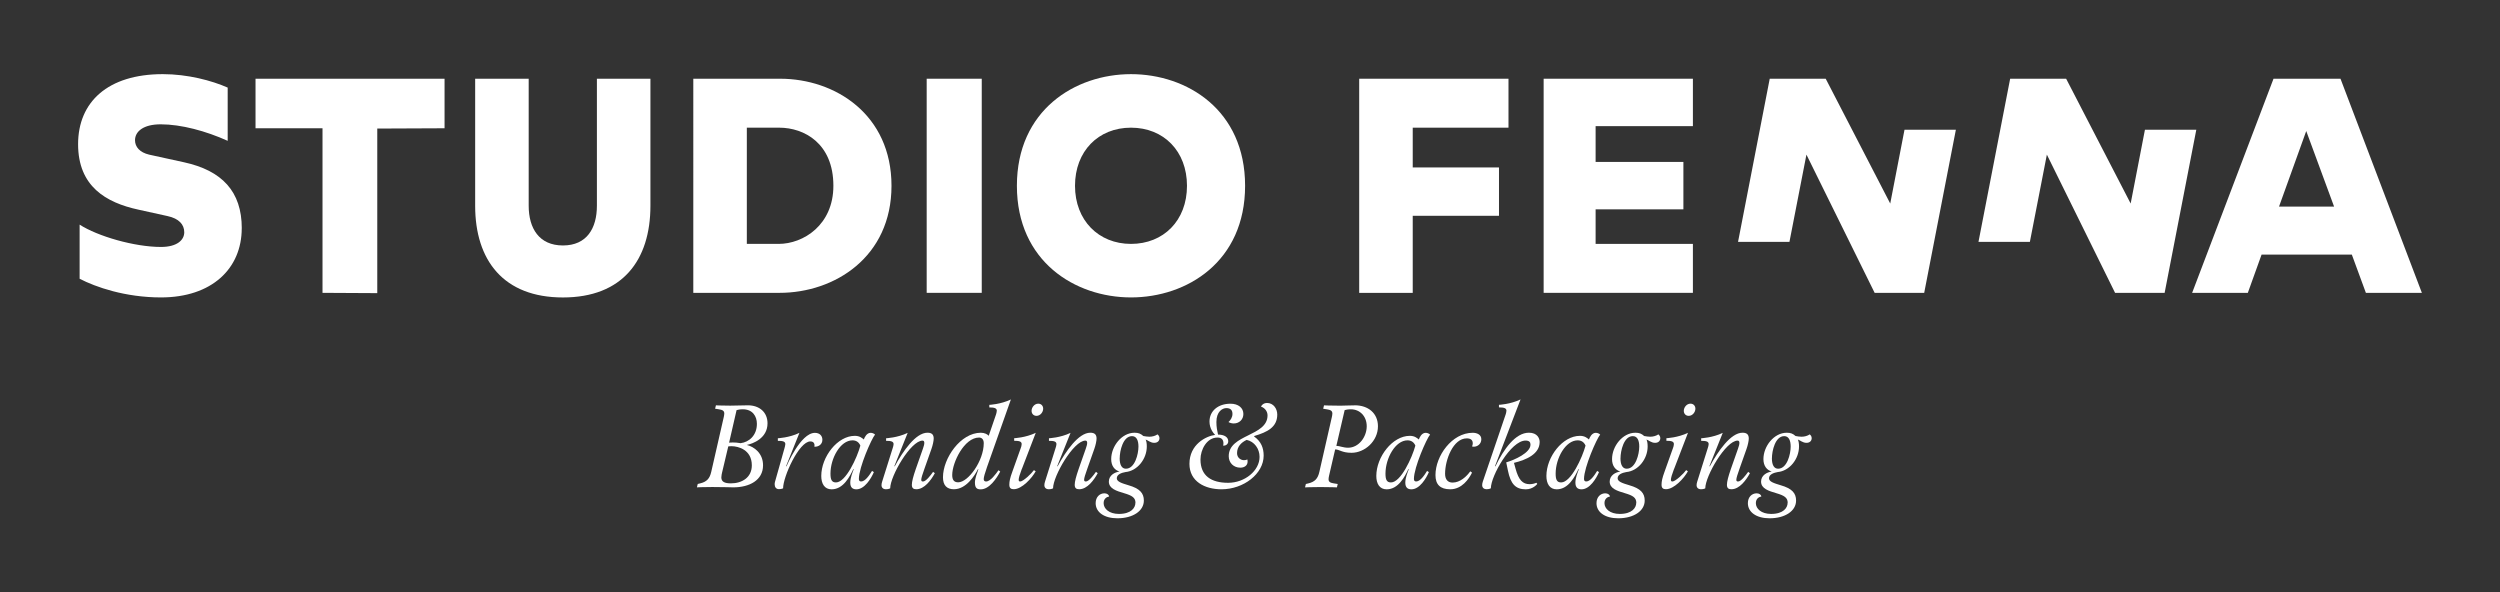
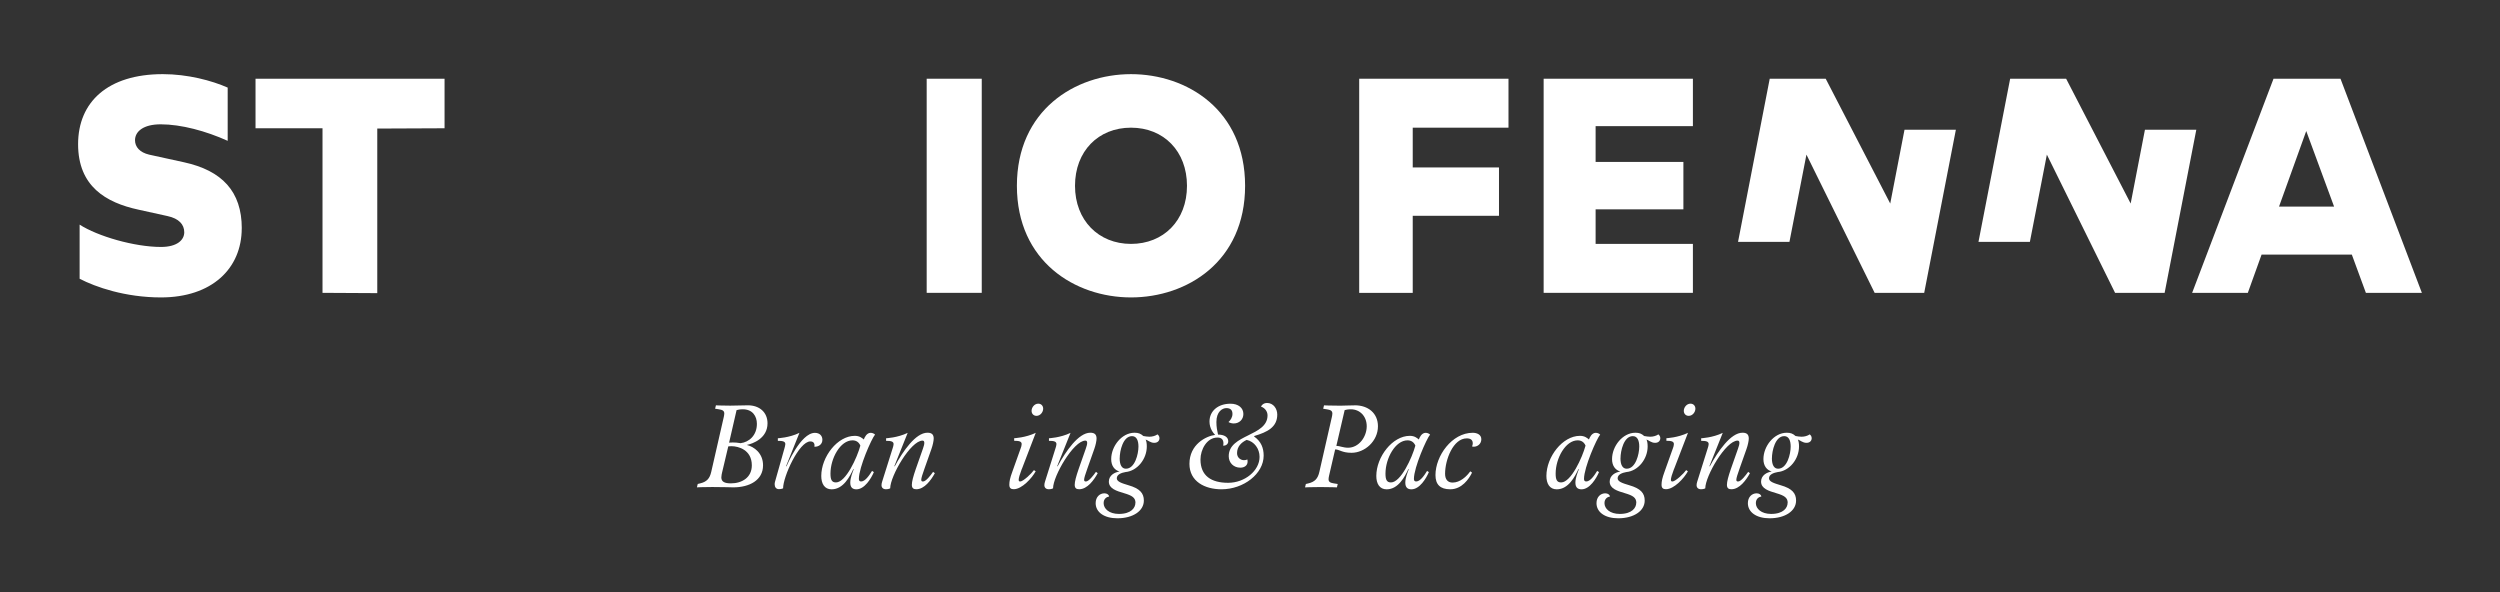
<svg xmlns="http://www.w3.org/2000/svg" viewBox="0 0 670.67 158.9" data-name="Calque 1" id="Calque_1">
  <rect x="0" y="0" width="670.67" height="158.9" fill="#333333" stroke="none" />
  <defs>
    <style>
      .cls-1 {
        fill: #fff;
      }
    </style>
  </defs>
  <g>
    <path d="M200.62,108.73c3.11,0,5.28,1.86,5.28,4.84,0,3.99-3.9,5.47-5.57,5.79,2.01.5,4.37,2.23,4.37,5.47,0,4.03-3.71,5.91-7.96,5.91,0,0-3.08-.09-5.63-.09-2.67,0-4.15.09-4.15.09l.22-.91.66-.16c1.73-.41,2.55-1.26,2.96-3.08l3.37-14.75c.06-.31.13-.63.13-.91,0-.75-.5-.98-1.45-1.13l-1.01-.16.22-.91s1.07.09,3.84.09c2.01,0,2.86-.09,4.72-.09ZM193.7,126.81c-.03.13-.19.79-.19,1.26,0,1.13.82,1.6,2.55,1.6,2.96,0,5.63-1.54,5.63-4.84,0-4.18-3.65-5.13-5.44-5.13-.53,0-.88.06-.88.06l-1.67,7.05ZM197.6,110.02l-2.01,8.74s.38-.06.98-.06,1.23.03,2.11.19c2.27-.28,4.37-2.08,4.37-5.19,0-2.04-1.16-3.9-3.77-3.9-.82,0-1.35.13-1.67.22Z" class="cls-1" />
    <path d="M210.46,120.21c.06-.22.22-.79.22-1.07,0-.72-.69-.88-2.01-.88v-.69s3.05-.13,5.79-1.45c-2.45,6.07-3.33,8.27-3.59,8.96h.13s3.74-8.96,7.61-8.96c1.32,0,2.01.82,2.01,1.86,0,1.29-1.1,1.86-1.95,1.86-.13,0-.22-.03-.22-.03,0,0,.06-.19.06-.41,0-.35-.19-.98-1.13-.98-3.02,0-7.3,9.44-7.3,12.58,0,0-.38.22-1.13.22s-1.13-.57-1.13-1.26c0-.28,0-.41.09-.72l2.55-9.03Z" class="cls-1" />
    <path d="M233.96,126.34l.47.31c-.72,1.7-2.48,4.62-4.69,4.62-.98,0-1.64-.47-1.64-1.79s.63-2.8.94-3.62h-.13c-.91,1.89-2.61,5.41-5.82,5.41-1.92,0-2.77-1.54-2.77-3.59,0-5.09,4.31-10.76,9-10.76,1.23,0,1.89.53,2.42.98.16-.5.75-1.79,1.82-1.79.5,0,.91.22,1.19.47-.94,1.1-4.34,8.81-4.34,11.89,0,.44.16.69.6.69,1.07,0,2.14-1.54,2.93-2.83ZM230.81,119.55c-.38-.91-1.1-1.42-2.11-1.42-3.27,0-5.91,4.81-5.91,8.93,0,1.64.35,2.36,1.48,2.36,2.64,0,5.66-6.64,6.54-9.88Z" class="cls-1" />
    <path d="M250.32,126.59l.47.35c-1.01,1.86-2.8,4.31-4.97,4.31-.75,0-1.2-.28-1.2-1.19,0-.85.35-2.2,1.07-4.28l1.89-5.38c.25-.72.38-1.19.38-1.57,0-.35-.09-.63-.47-.63-3.18,0-8.68,9.53-8.68,12.8,0,0-.38.25-1.13.25s-1.2-.41-1.2-1.1c0-.28.06-.6.16-.91l2.86-9.09c.09-.31.22-.69.22-1.01,0-.72-.69-.88-2.01-.88v-.69s3.05-.13,5.79-1.45c-2.45,6.07-3.33,8.27-3.59,8.96h.13c2.2-4.06,5.6-9,8.77-9,1.23,0,1.67.57,1.67,1.57,0,.6-.25,1.79-.6,2.77l-1.89,5.35c-.53,1.51-.85,2.45-.85,2.96,0,.31.16.44.47.44.79,0,2.04-1.64,2.7-2.58Z" class="cls-1" />
-     <path d="M264.69,125.59c-.44,1.23-.79,2.42-.79,2.92,0,.41.19.66.63.66,1.19,0,2.64-2.04,3.33-3.02l.47.35c-.98,1.86-2.93,4.78-5.25,4.78-.98,0-1.54-.35-1.54-1.82,0-1.1.56-2.52.94-3.59h-.13c-.91,1.79-3.18,5.38-6.45,5.38-1.92,0-2.93-1.07-2.93-3.21,0-5.09,4.69-11.95,10.16-11.95,1.04,0,1.79.44,2.11.82l1.95-5.69c.06-.19.22-.69.22-1.04,0-.69-.69-.88-2.01-.88v-.69s3.05-.13,5.79-1.45l-6.51,18.43ZM263.91,118.89c0-.94-.47-1.51-1.26-1.51-3.96,0-7.2,6.67-7.2,10.06,0,1.32.5,1.95,1.6,1.95,2.7,0,6.86-5.76,6.86-10.5Z" class="cls-1" />
    <path d="M274.13,125.77c-.57,1.51-.85,2.45-.85,2.96,0,.31.13.44.41.44.79,0,3.02-2.11,3.68-3.05l.47.31c-1.01,1.86-3.71,4.81-5.88,4.81-.75,0-1.19-.28-1.19-1.19s.19-1.82.79-3.46l2.3-6.45c.09-.25.22-.63.22-1.01,0-.72-.69-.88-2.01-.88v-.69s3.05-.13,5.79-1.45l-3.71,9.66ZM276.74,110.21c0-.91.76-1.92,1.79-1.92.79,0,1.32.57,1.32,1.35,0,.91-.76,1.92-1.79,1.92-.79,0-1.32-.57-1.32-1.35Z" class="cls-1" />
    <path d="M294.01,126.59l.47.35c-1.01,1.86-2.8,4.31-4.97,4.31-.75,0-1.2-.28-1.2-1.19,0-.85.35-2.2,1.07-4.28l1.89-5.38c.25-.72.38-1.19.38-1.57,0-.35-.09-.63-.47-.63-3.18,0-8.68,9.53-8.68,12.8,0,0-.38.25-1.13.25s-1.2-.41-1.2-1.1c0-.28.06-.6.16-.91l2.86-9.09c.09-.31.22-.69.22-1.01,0-.72-.69-.88-2.01-.88v-.69s3.05-.13,5.79-1.45c-2.45,6.07-3.33,8.27-3.59,8.96h.13c2.2-4.06,5.6-9,8.77-9,1.23,0,1.67.57,1.67,1.57,0,.6-.25,1.79-.6,2.77l-1.89,5.35c-.53,1.51-.85,2.45-.85,2.96,0,.31.16.44.47.44.79,0,2.04-1.64,2.7-2.58Z" class="cls-1" />
    <path d="M304.61,134.89c0-1.38-.91-1.95-3.05-2.58-2.01-.6-4.09-1.2-4.09-3.11,0-1.67,1.54-2.52,2.86-2.7-1.29-.38-2.23-1.48-2.23-3.33,0-3.46,2.83-7.08,6.26-7.08,1.01,0,1.63.22,2.36.88.44.09,1.16.19,1.6.19.82,0,1.6-.22,2.2-.63.25.19.53.53.53,1.01,0,.69-.47,1.26-1.41,1.26-1.01,0-1.73-.72-2.3-.88.19.41.31.94.31,1.86,0,3.37-2.55,6.57-5.72,6.86-1.07.19-2.33.63-2.33,1.67,0,.91,1.32,1.32,3.11,1.86,3.08.88,4.15,2.14,4.15,4.12,0,2.74-2.86,4.75-7.11,4.75-3.55,0-5.82-1.64-5.82-4.06,0-1.64,1.07-2.64,2.36-2.64.72,0,1.2.41,1.26.85-.72.13-1.48.63-1.48,1.79,0,1.48,1.45,2.89,4.09,2.89,3.33,0,4.43-1.67,4.43-2.96ZM300.37,122.94c0,1.92.66,2.8,1.67,2.8,2.42,0,3.37-3.93,3.37-5.94,0-1.63-.5-2.8-1.73-2.8-2.42,0-3.3,3.96-3.3,5.94Z" class="cls-1" />
    <path d="M333.56,111.05c0,1.51-1.13,2.55-2.58,2.55-.41,0-1.07-.13-1.42-.38.57-.5,1.07-1.29,1.07-2.17s-.38-1.57-1.64-1.57c-1.07,0-2.67.94-2.67,3.74,0,1.38.22,2.36.44,3.37,1.67,0,2.74.66,2.74,1.79,0,.79-.66,1.2-1.35,1.2.03-.13.06-.47.06-.63,0-1.1-.6-1.57-1.6-1.57-2.89,0-4.56,3.27-4.56,5.88,0,4.43,2.93,6.26,7.42,6.26s8.43-3.27,8.43-6.95c0-2.17-1.38-4.12-3.46-4.56-1.42.66-2.58,1.79-2.58,3.55,0,1.23.98,1.89,1.86,1.89.32,0,.63-.06.91-.19.03.13.06.28.06.63-.03,1.01-.88,1.57-1.95,1.57-1.79,0-3.11-1.29-3.11-3.08,0-5.94,10.41-5.28,10.41-10.95,0-1.01-.66-1.98-1.76-2.36.28-.57.85-.97,1.6-.97,1.79,0,2.77,1.6,2.77,3.11,0,3.4-2.67,4.72-6.2,5.76v.13c1.89,1.35,2.55,3.08,2.55,5.13,0,4.87-5.38,9.03-11.32,9.03-4.43,0-8.59-2.08-8.59-6.82,0-5.22,4.43-7.45,6.89-7.77-.47-.47-1.51-1.7-1.51-3.59,0-2.8,2.27-4.78,5.63-4.78,2.11,0,3.46,1.13,3.46,2.77Z" class="cls-1" />
    <path d="M363.47,108.73c3.55,0,6.19,2.11,6.19,5.63,0,3.99-3.55,7.11-7.08,7.11-2.61,0-3.24-.91-4.4-.91l-1.64,7.08c-.06.31-.13.63-.13.91,0,.76.5.98,1.45,1.13l1.01.16-.22.91s-1.7-.09-4.4-.09-4.15.09-4.15.09l.22-.91.66-.16c1.73-.41,2.55-1.26,2.96-3.08l3.36-14.75c.06-.31.13-.63.13-.91,0-.75-.5-.98-1.45-1.13l-1.01-.16.22-.91s1.63.09,4.4.09c1.32,0,2.23-.09,3.87-.09ZM366.65,114.36c0-2.74-1.89-4.56-4.25-4.56-.82,0-1.35.13-1.67.22l-2.23,9.59c.85,0,1.82.5,3.15.5,2.89,0,5-2.92,5-5.76Z" class="cls-1" />
    <path d="M382.85,126.34l.47.31c-.72,1.7-2.48,4.62-4.69,4.62-.98,0-1.63-.47-1.63-1.79s.63-2.8.94-3.62h-.13c-.91,1.89-2.61,5.41-5.82,5.41-1.92,0-2.77-1.54-2.77-3.59,0-5.09,4.31-10.76,8.99-10.76,1.23,0,1.89.53,2.42.98.16-.5.75-1.79,1.82-1.79.5,0,.91.22,1.2.47-.94,1.1-4.34,8.81-4.34,11.89,0,.44.16.69.6.69,1.07,0,2.14-1.54,2.93-2.83ZM379.7,119.55c-.38-.91-1.1-1.42-2.11-1.42-3.27,0-5.91,4.81-5.91,8.93,0,1.64.35,2.36,1.48,2.36,2.64,0,5.66-6.64,6.54-9.88Z" class="cls-1" />
    <path d="M395.09,118.89c0-.79-.5-1.29-1.6-1.29-3.65,0-5.82,5.72-5.82,9.5,0,1.54.75,2.36,2.01,2.36,1.98,0,3.71-1.57,4.75-3.02l.47.35c-.85,1.73-2.74,4.47-5.85,4.47-2.7,0-3.96-1.29-3.96-3.81,0-5.13,4.4-11.35,10-11.35,1.1,0,2.3.47,2.3,1.73s-1.01,2.01-2.04,2.01c-.16,0-.35-.03-.44-.06.13-.35.19-.63.19-.88Z" class="cls-1" />
-     <path d="M401.06,125.08h.13c2.23-4.65,5.38-9,8.96-9,2.3,0,2.89,1.54,2.89,2.49,0,3.21-3.52,4.78-6.89,5.6l.44,1.6c.82,3.02,1.92,4.12,3.77,4.12.66,0,1.29-.16,1.82-.38l.22.31s-1.07,1.45-3.08,1.45c-2.77,0-4.06-1.48-4.78-4.97l-.47-2.26c2.23-.66,6.51-2.55,6.51-4.75,0-.66-.31-1.1-1.32-1.1-3.96,0-9.31,9.53-9.31,12.8,0,0-.38.25-1.13.25s-1.2-.41-1.2-1.1c0-.28.06-.6.16-.91l6.13-18.02c.06-.19.22-.69.22-1.04,0-.69-.69-.88-2.01-.88v-.69s3.05-.13,5.79-1.45c-4.81,12.55-6.79,17.71-6.86,17.93Z" class="cls-1" />
    <path d="M428.49,126.34l.47.31c-.72,1.7-2.48,4.62-4.69,4.62-.98,0-1.64-.47-1.64-1.79s.63-2.8.94-3.62h-.13c-.91,1.89-2.61,5.41-5.82,5.41-1.92,0-2.77-1.54-2.77-3.59,0-5.09,4.31-10.76,9-10.76,1.23,0,1.89.53,2.42.98.16-.5.75-1.79,1.82-1.79.5,0,.91.22,1.19.47-.94,1.1-4.34,8.81-4.34,11.89,0,.44.16.69.6.69,1.07,0,2.14-1.54,2.93-2.83ZM425.35,119.55c-.38-.91-1.1-1.42-2.11-1.42-3.27,0-5.91,4.81-5.91,8.93,0,1.64.35,2.36,1.48,2.36,2.64,0,5.66-6.64,6.54-9.88Z" class="cls-1" />
    <path d="M438.97,134.89c0-1.38-.91-1.95-3.05-2.58-2.01-.6-4.09-1.2-4.09-3.11,0-1.67,1.54-2.52,2.86-2.7-1.29-.38-2.23-1.48-2.23-3.33,0-3.46,2.83-7.08,6.26-7.08,1.01,0,1.63.22,2.36.88.44.09,1.16.19,1.6.19.82,0,1.6-.22,2.2-.63.25.19.53.53.53,1.01,0,.69-.47,1.26-1.41,1.26-1.01,0-1.73-.72-2.3-.88.19.41.31.94.31,1.86,0,3.37-2.55,6.57-5.72,6.86-1.07.19-2.33.63-2.33,1.67,0,.91,1.32,1.32,3.11,1.86,3.08.88,4.15,2.14,4.15,4.12,0,2.74-2.86,4.75-7.11,4.75-3.55,0-5.82-1.64-5.82-4.06,0-1.64,1.07-2.64,2.36-2.64.72,0,1.2.41,1.26.85-.72.13-1.48.63-1.48,1.79,0,1.48,1.45,2.89,4.09,2.89,3.33,0,4.43-1.67,4.43-2.96ZM434.72,122.94c0,1.92.66,2.8,1.67,2.8,2.42,0,3.37-3.93,3.37-5.94,0-1.63-.5-2.8-1.73-2.8-2.42,0-3.3,3.96-3.3,5.94Z" class="cls-1" />
    <path d="M449.1,125.77c-.57,1.51-.85,2.45-.85,2.96,0,.31.13.44.41.44.79,0,3.02-2.11,3.68-3.05l.47.31c-1.01,1.86-3.71,4.81-5.88,4.81-.75,0-1.19-.28-1.19-1.19s.19-1.82.79-3.46l2.3-6.45c.09-.25.22-.63.22-1.01,0-.72-.69-.88-2.01-.88v-.69s3.05-.13,5.79-1.45l-3.71,9.66ZM451.71,110.21c0-.91.76-1.92,1.79-1.92.79,0,1.32.57,1.32,1.35,0,.91-.76,1.92-1.79,1.92-.79,0-1.32-.57-1.32-1.35Z" class="cls-1" />
    <path d="M468.98,126.59l.47.35c-1.01,1.86-2.8,4.31-4.97,4.31-.75,0-1.2-.28-1.2-1.19,0-.85.35-2.2,1.07-4.28l1.89-5.38c.25-.72.38-1.19.38-1.57,0-.35-.09-.63-.47-.63-3.18,0-8.68,9.53-8.68,12.8,0,0-.38.25-1.13.25s-1.2-.41-1.2-1.1c0-.28.06-.6.16-.91l2.86-9.09c.09-.31.22-.69.22-1.01,0-.72-.69-.88-2.01-.88v-.69s3.05-.13,5.79-1.45c-2.45,6.07-3.33,8.27-3.59,8.96h.13c2.2-4.06,5.6-9,8.77-9,1.23,0,1.67.57,1.67,1.57,0,.6-.25,1.79-.6,2.77l-1.89,5.35c-.53,1.51-.85,2.45-.85,2.96,0,.31.16.44.47.44.79,0,2.04-1.64,2.7-2.58Z" class="cls-1" />
    <path d="M479.58,134.89c0-1.38-.91-1.95-3.05-2.58-2.01-.6-4.09-1.2-4.09-3.11,0-1.67,1.54-2.52,2.86-2.7-1.29-.38-2.23-1.48-2.23-3.33,0-3.46,2.83-7.08,6.26-7.08,1.01,0,1.63.22,2.36.88.44.09,1.16.19,1.6.19.82,0,1.6-.22,2.2-.63.25.19.53.53.53,1.01,0,.69-.47,1.26-1.41,1.26-1.01,0-1.73-.72-2.3-.88.19.41.31.94.31,1.86,0,3.37-2.55,6.57-5.72,6.86-1.07.19-2.33.63-2.33,1.67,0,.91,1.32,1.32,3.11,1.86,3.08.88,4.15,2.14,4.15,4.12,0,2.74-2.86,4.75-7.11,4.75-3.55,0-5.82-1.64-5.82-4.06,0-1.64,1.07-2.64,2.36-2.64.72,0,1.2.41,1.26.85-.72.13-1.48.63-1.48,1.79,0,1.48,1.45,2.89,4.09,2.89,3.33,0,4.43-1.67,4.43-2.96ZM475.34,122.94c0,1.92.66,2.8,1.67,2.8,2.42,0,3.37-3.93,3.37-5.94,0-1.63-.5-2.8-1.73-2.8-2.42,0-3.3,3.96-3.3,5.94Z" class="cls-1" />
  </g>
  <g>
    <path d="M64.85,61.24c0,10.83-8.04,18.55-21.66,18.55-9.6,0-17.56-2.79-21.83-5.01v-14.52c4.84,3.12,14.69,5.99,21.83,5.99,4.35,0,6.24-1.89,6.24-3.94s-1.4-3.69-4.51-4.35l-7.8-1.72c-8.7-1.89-16.17-6.24-16.17-17.56s7.96-18.79,22.73-18.79c6.65,0,13.13,1.72,17.4,3.61v14.28c-5.83-2.63-12.47-4.43-17.97-4.43-4.6,0-6.89,1.89-6.89,4.27,0,1.81,1.31,3.28,3.77,3.86l9.36,2.05c10.18,2.22,15.51,7.8,15.51,17.73Z" class="cls-1" />
    <path d="M86.52,34.41h-17.97v-13.29h50.71v13.29l-18.05.08v44.15l-14.69-.08v-44.15Z" class="cls-1" />
-     <path d="M127.47,55.17V21.12h14.36v34.06c0,6.07,2.79,10.67,9.19,10.67s9.11-4.6,9.11-10.67V21.12h14.36v34.06c0,14.69-7.55,24.62-23.47,24.62s-23.55-9.93-23.55-24.62Z" class="cls-1" />
-     <path d="M185.98,21.12h23.31c14.77,0,29.87,9.6,29.87,28.72s-15.26,28.72-30.03,28.72h-23.14V21.12ZM208.88,65.43c6.65,0,14.69-5.09,14.69-15.59,0-11.41-7.88-15.59-14.52-15.59h-8.7v31.18h8.53Z" class="cls-1" />
    <path d="M248.6,21.12h14.77v57.44h-14.77V21.12Z" class="cls-1" />
    <path d="M272.8,49.84c0-20.27,15.59-29.95,30.61-29.95s30.61,9.6,30.61,29.95-15.59,29.95-30.61,29.95-30.61-9.68-30.61-29.95ZM318.43,49.84c0-9.27-6.24-15.59-15.02-15.59s-15.02,6.32-15.02,15.59,6.32,15.59,15.02,15.59,15.02-6.24,15.02-15.59Z" class="cls-1" />
    <path d="M364.63,21.12h40.05v13.13h-25.69v10.67h23.14v12.97h-23.14v20.68h-14.36V21.12Z" class="cls-1" />
    <path d="M414.11,21.12h40.04v12.72h-26.1v9.6h23.55v12.72h-23.55v9.27h26.1v13.13h-40.04V21.12Z" class="cls-1" />
    <path d="M630.92,68.3h-24.21l-3.69,10.26h-14.94l21.83-57.44h17.97l21.83,57.44h-15.02l-3.77-10.26ZM626.16,55.42l-7.47-20.27-7.3,20.27h14.77Z" class="cls-1" />
  </g>
  <path d="M474.76,21.12h15.02l17.31,33.48,3.83-19.8h13.78l-8.5,43.77h-13.29l-18.3-37.09-4.56,23.41h-13.79l8.5-43.77Z" class="cls-1" />
  <path d="M539.26,21.12h15.02l17.31,33.48,3.83-19.8h13.78l-8.5,43.77h-13.29l-18.3-37.09-4.56,23.41h-13.79l8.5-43.77Z" class="cls-1" />
</svg>